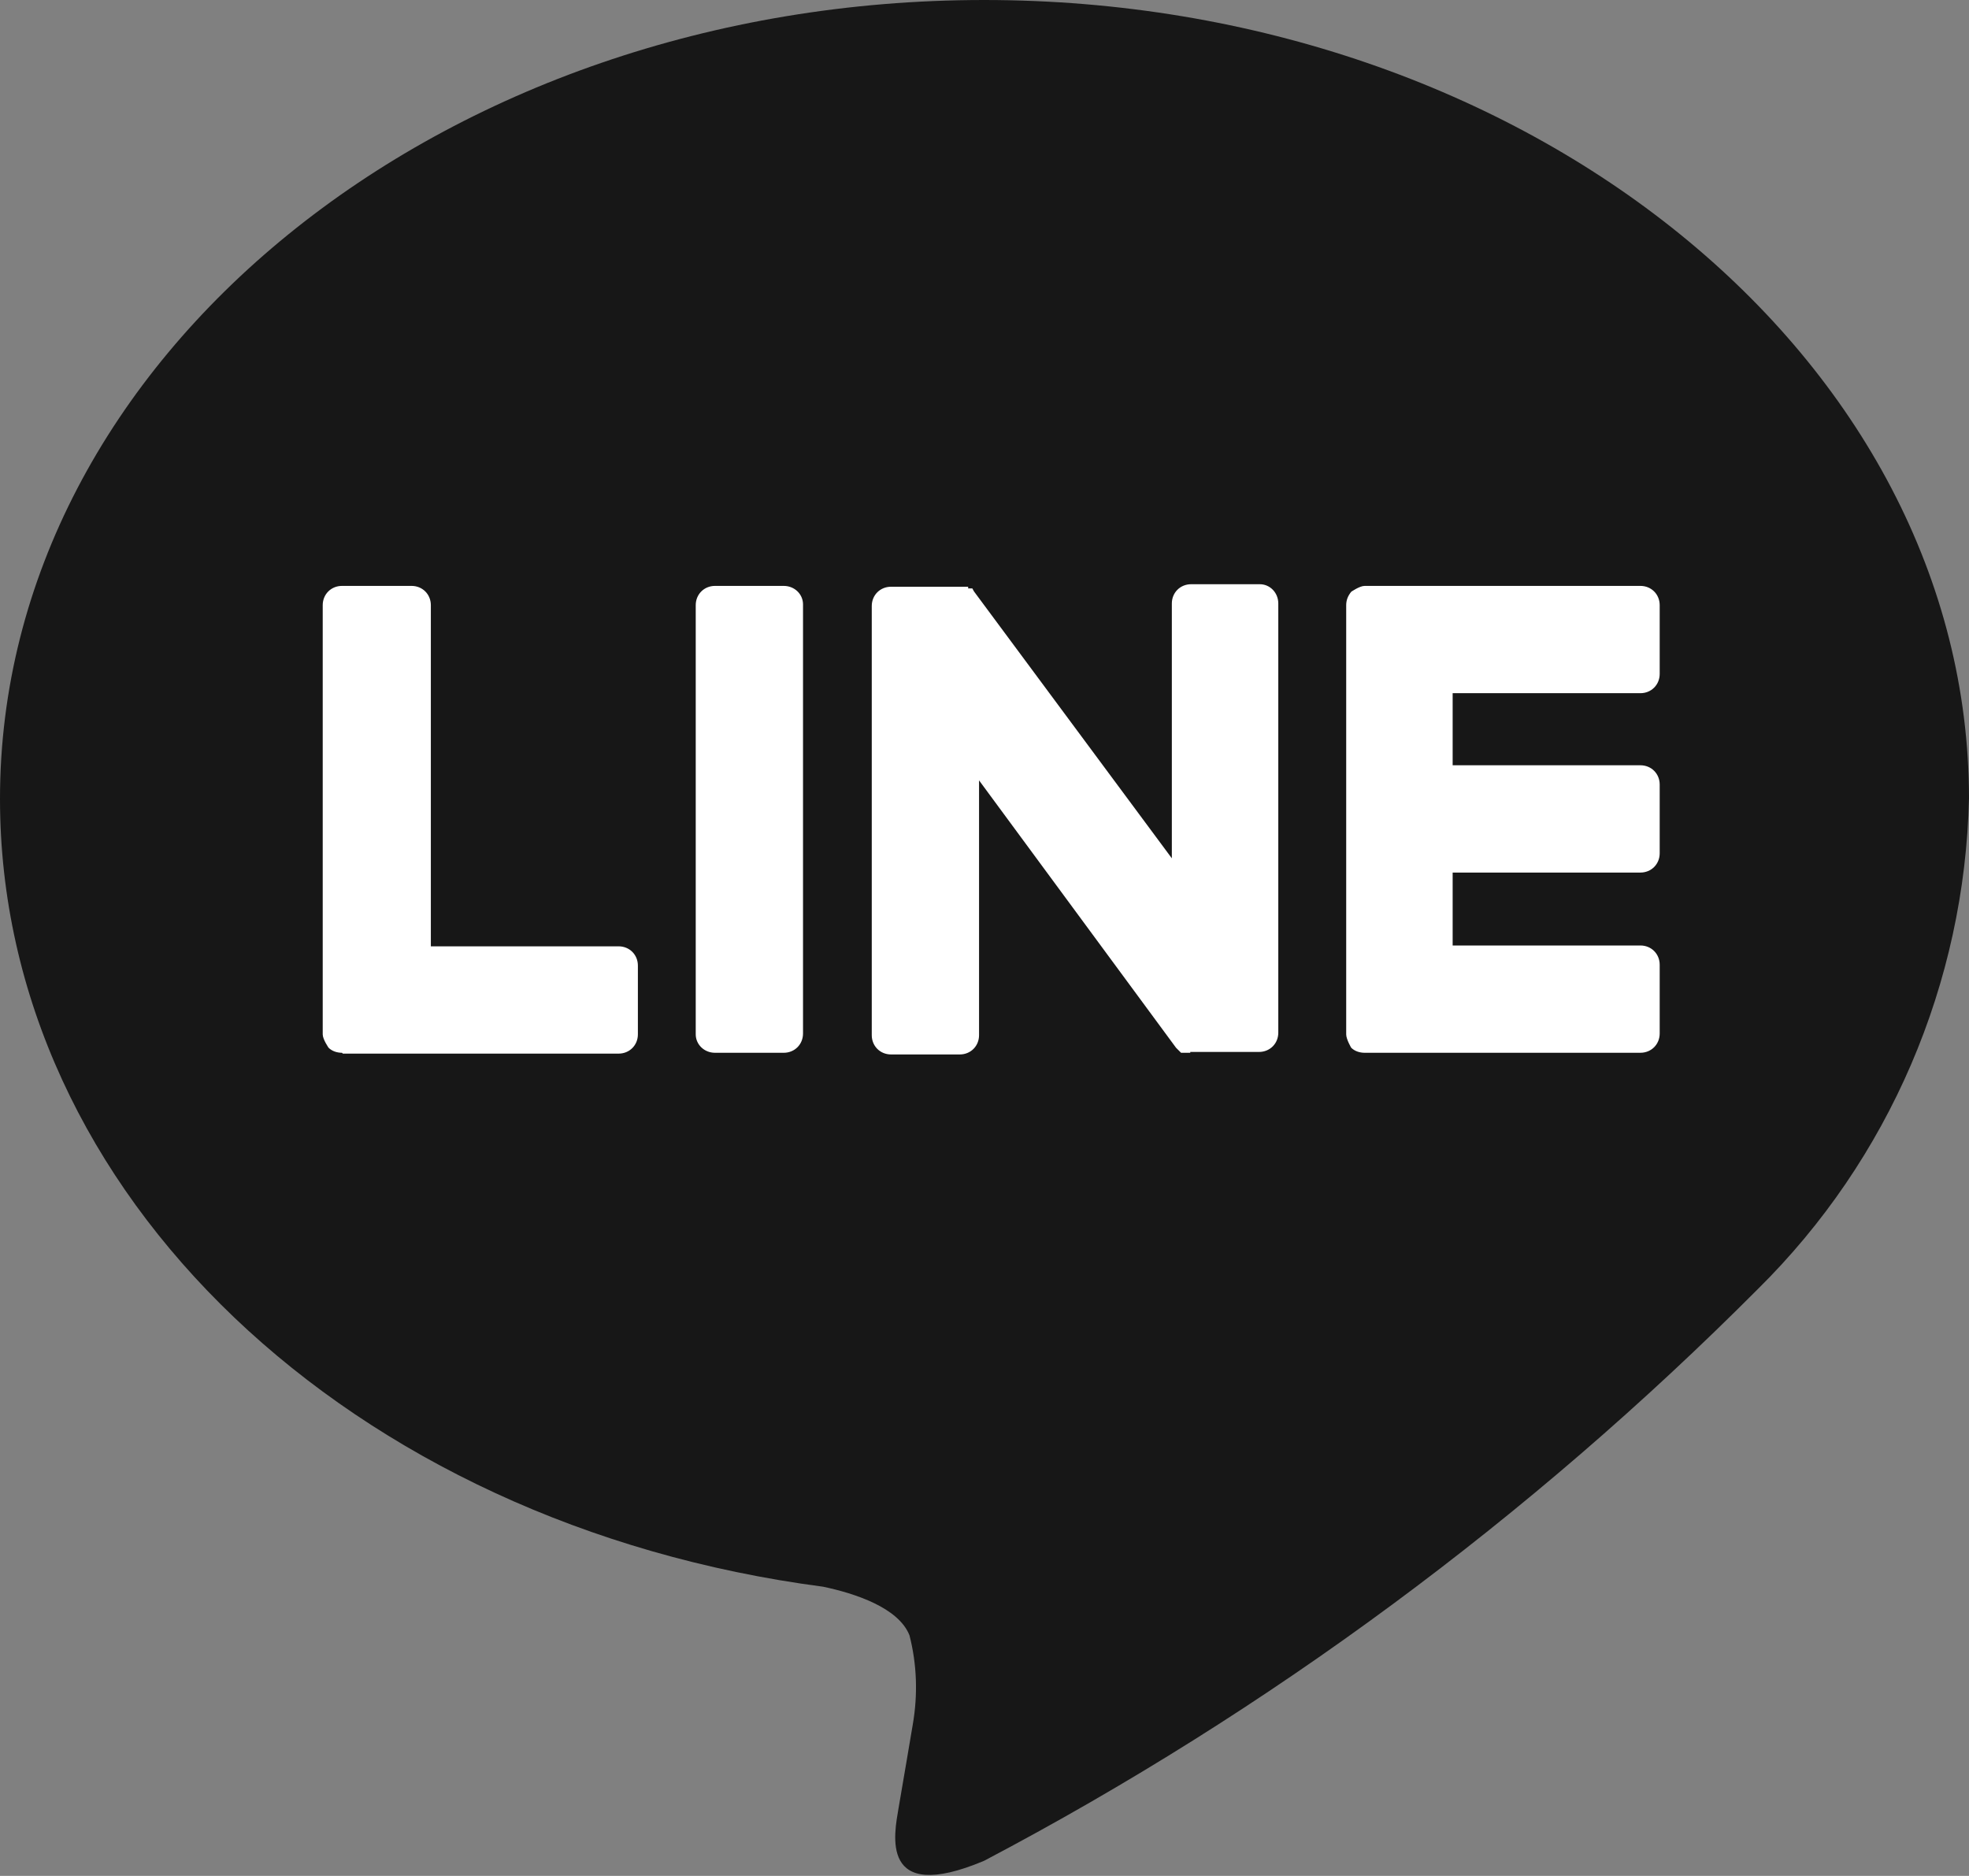
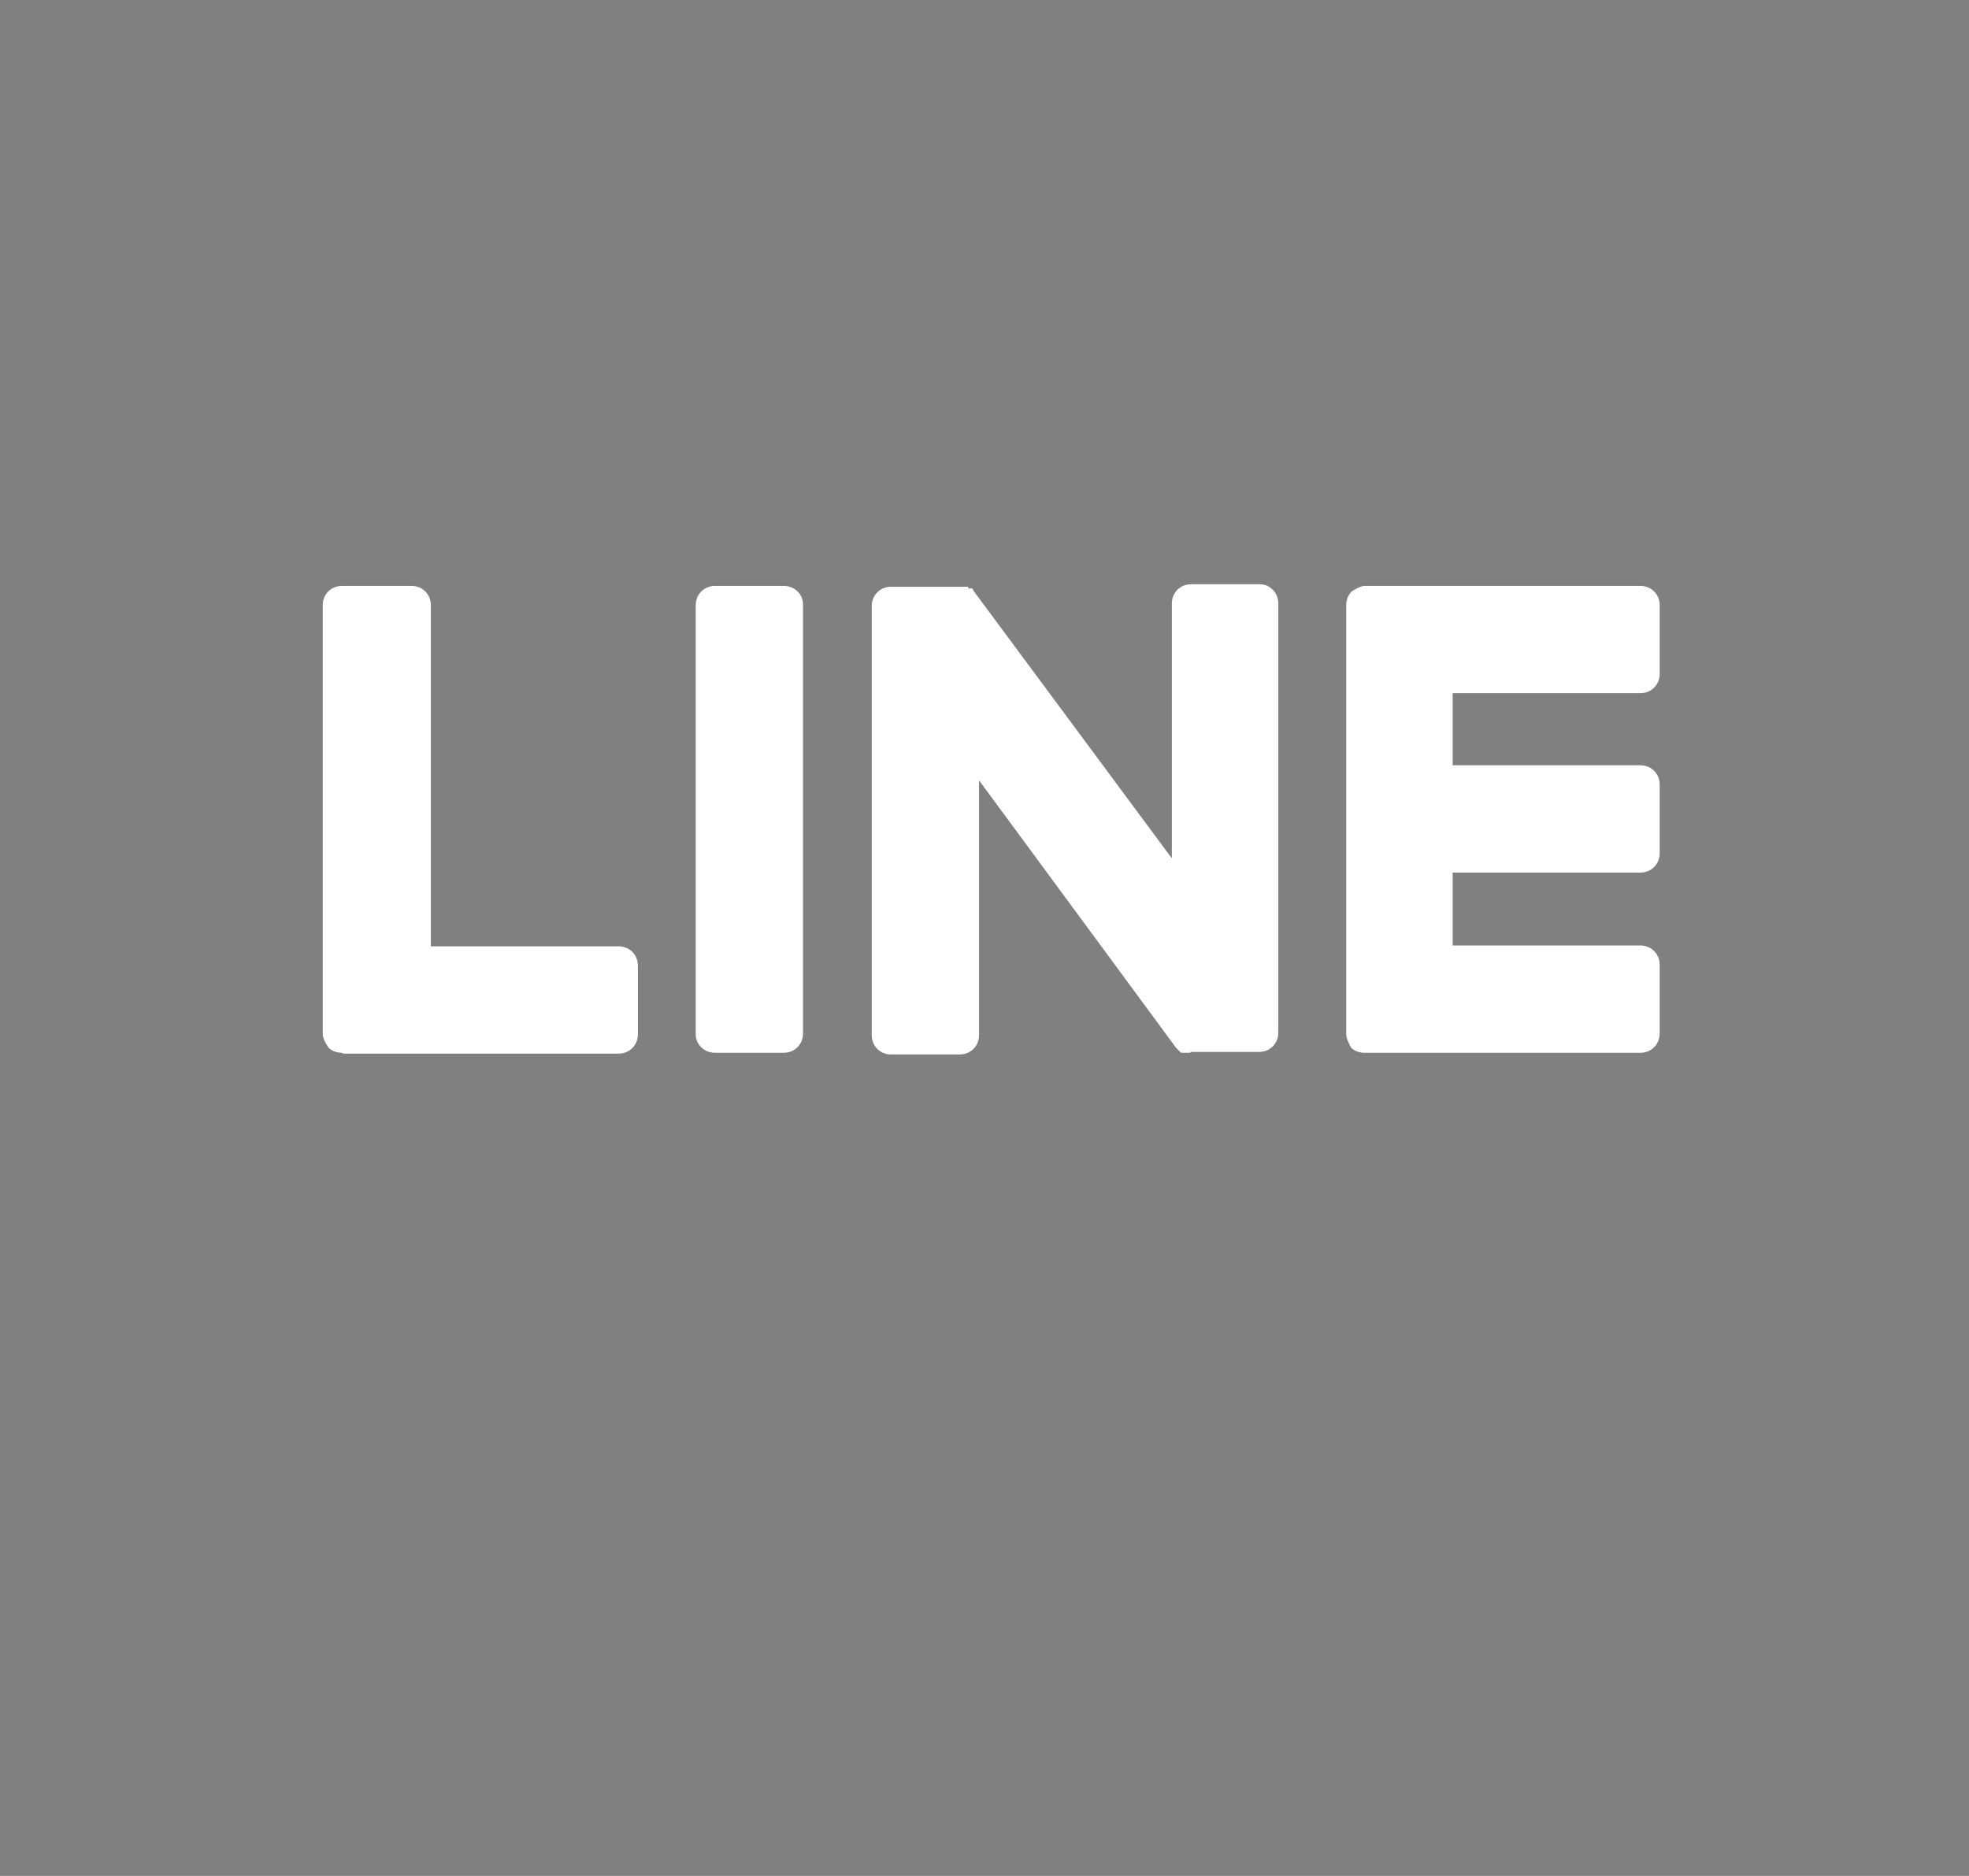
<svg xmlns="http://www.w3.org/2000/svg" id="_レイヤー_2" viewBox="0 0 23.49 22.38">
  <rect x="0" y="0" width="23.49" height="22.38" fill="#808080" stroke="none" />
  <defs>
    <style>.cls-1{fill:#171717;}.cls-2{fill:#fff;}</style>
  </defs>
  <g id="_レイヤー_1-2">
    <g id="_グループ_211">
-       <path id="_パス_41" class="cls-1" d="M23.49,9.53C23.49,4.28,18.22,0,11.74,0S0,4.28,0,9.53c0,4.71,4.18,8.66,9.82,9.4.38.08.9.25,1.03.58.09.35.1.71.04,1.06,0,0-.14.83-.17,1-.05.3-.24,1.16,1.02.63,3.4-1.79,6.51-4.09,9.23-6.82h0c1.57-1.55,2.47-3.65,2.52-5.86" />
      <path id="_合体_1" class="cls-2" d="M16.28,12.56h0c-.06,0-.12-.02-.16-.06h0s-.06-.1-.06-.16h0v-5.12h0c0-.06.02-.11.06-.16h0s.1-.07.16-.07h3.29c.13,0,.23.1.23.23h0v.82c0,.13-.1.23-.23.23h-2.24v.86h2.24c.13,0,.23.1.23.23h0v.82c0,.13-.1.23-.23.23h-2.24v.87h2.24c.13,0,.23.1.23.23h0v.82c0,.13-.1.23-.23.23h-3.29ZM14.2,12.56s-.04,0-.06,0h-.04s0,0,0,0h-.01s-.04-.04-.06-.06l-2.35-3.19v3.04c0,.13-.1.23-.23.23h-.82c-.13,0-.23-.1-.23-.23h0v-5.12c0-.13.1-.23.23-.23h0s.84,0,.84,0h.08s0,0,0,0v.02h.02s0,0,.01,0h0s0,0,.01,0h.01s.02.04.03.05l2.35,3.17v-3.04c0-.13.1-.23.23-.23,0,0,0,0,0,0h.82c.12,0,.22.1.22.23v5.12c0,.13-.1.23-.23.23h-.82ZM8.53,12.56c-.13,0-.23-.1-.23-.22,0,0,0,0,0,0v-5.12c0-.13.1-.23.23-.23,0,0,0,0,0,0h.82c.13,0,.23.1.23.22,0,0,0,0,0,0v5.12c0,.13-.1.23-.23.23,0,0,0,0,0,0h-.82ZM4.08,12.56c-.06,0-.12-.02-.16-.06h0s-.07-.1-.07-.16h0v-5.12c0-.13.1-.23.23-.23,0,0,0,0,0,0h.83c.13,0,.23.1.23.23h0v4.07h2.24c.13,0,.23.1.23.23,0,0,0,0,0,0v.82c0,.13-.1.23-.23.23,0,0,0,0,0,0h-3.29Z" />
    </g>
  </g>
</svg>